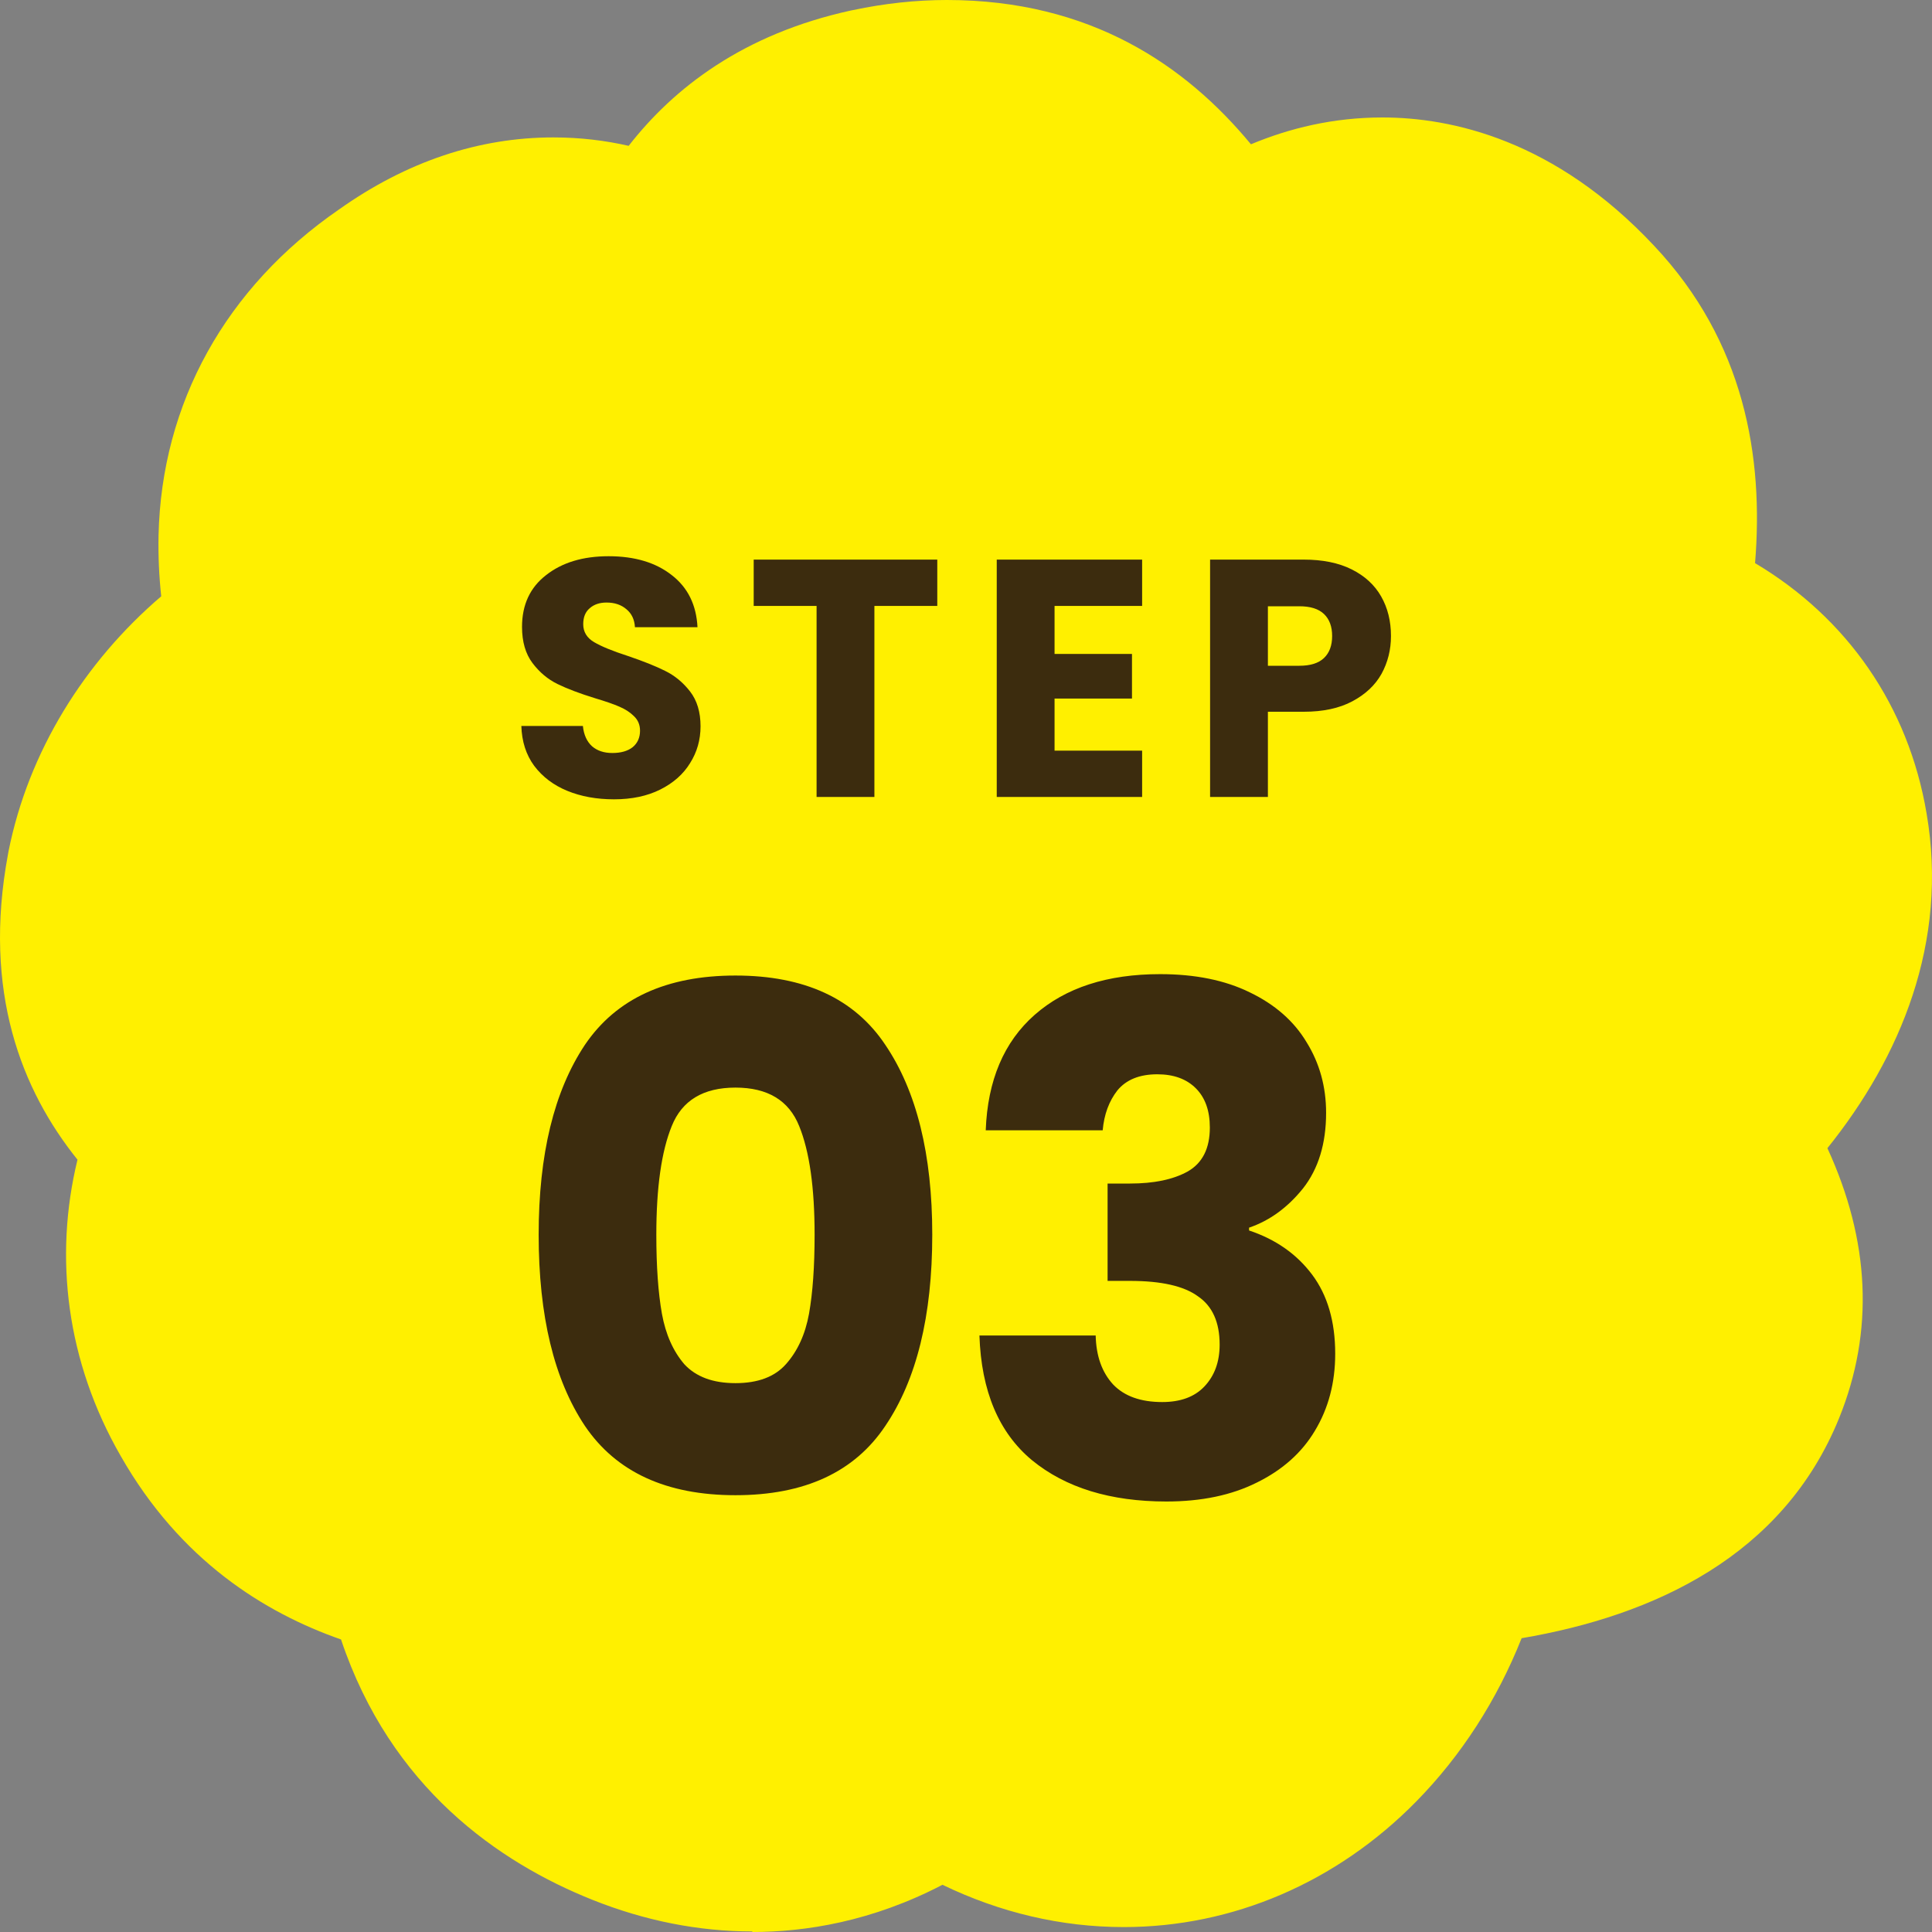
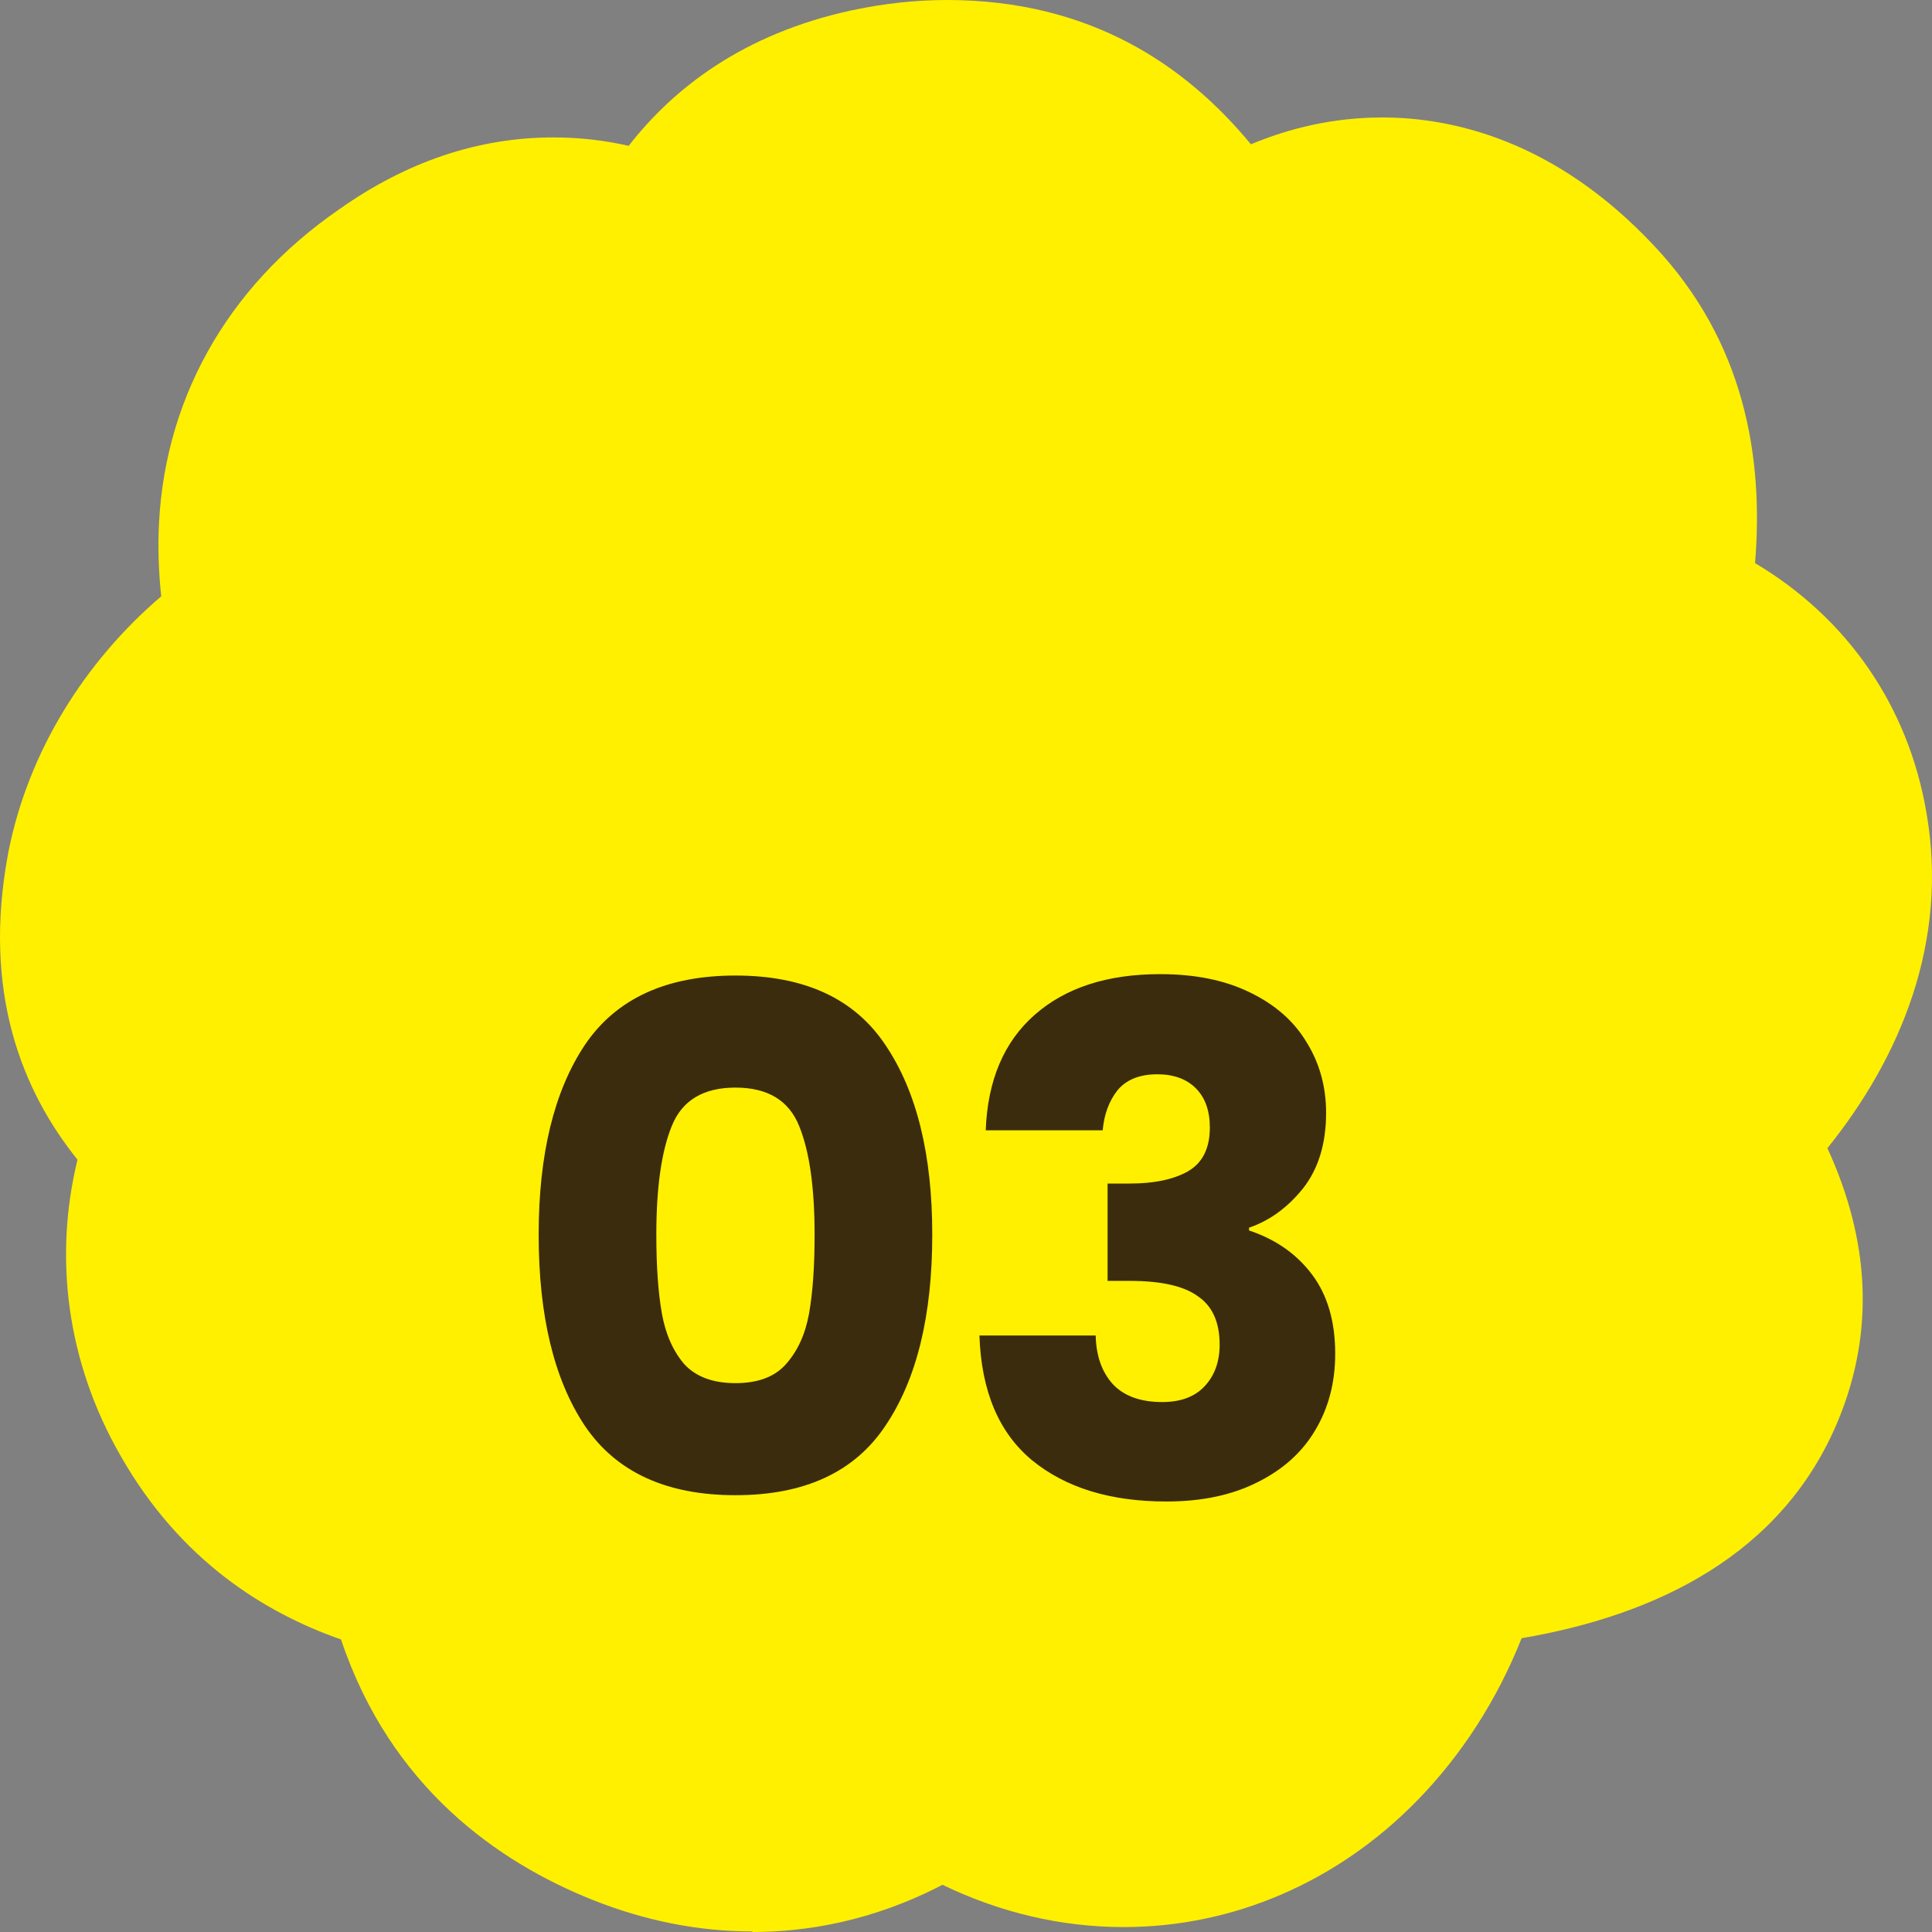
<svg xmlns="http://www.w3.org/2000/svg" width="80" height="80" viewBox="0 0 80 80" fill="none">
  <rect x="0" y="0" width="80" height="80" fill="#808080" stroke="none" />
  <path d="M31.151 80C33.355 80 36.112 79.564 39.026 78.045C41.411 79.197 43.941 79.796 46.535 79.796C51.048 79.796 55.352 77.946 58.644 74.595C60.517 72.687 61.989 70.395 63.007 67.835C68.468 66.904 73.837 64.443 76.157 58.713C77.606 55.129 77.437 51.394 75.669 47.543C78.693 43.785 80.694 39.008 79.775 33.679C79.025 29.234 76.489 25.587 72.673 23.318C73.034 18.931 72.243 14.155 68.491 10.175C64.391 5.794 60.11 4.864 57.243 4.864C55.201 4.864 53.386 5.312 51.799 5.975C49.106 2.717 45.162 0 39.206 0C37.938 0 36.63 0.14 35.315 0.419L35.228 0.436C30.767 1.414 27.899 3.642 26.032 6.039C25.061 5.818 24.026 5.69 22.915 5.69C19.82 5.69 16.837 6.69 14.045 8.668C9.345 11.903 6.687 16.697 6.565 22.172C6.548 23.038 6.588 23.876 6.676 24.691C3.494 27.413 1.179 31.119 0.353 35.25L0.33 35.378C-0.728 41.073 0.9 45.146 3.209 48.02C2.22 52.075 2.761 56.397 4.995 60.284C7.455 64.606 10.945 66.776 14.121 67.887C16.18 74.031 20.658 77.12 24.532 78.668C26.701 79.535 28.929 79.977 31.151 79.977V80Z" fill="#FFF000" />
-   <path d="M25.424 33.098C24.705 33.098 24.061 32.981 23.492 32.748C22.923 32.515 22.465 32.169 22.12 31.712C21.784 31.255 21.607 30.704 21.588 30.06H24.136C24.173 30.424 24.299 30.704 24.514 30.9C24.729 31.087 25.009 31.18 25.354 31.18C25.709 31.18 25.989 31.101 26.194 30.942C26.399 30.774 26.502 30.545 26.502 30.256C26.502 30.013 26.418 29.813 26.25 29.654C26.091 29.495 25.891 29.365 25.648 29.262C25.415 29.159 25.079 29.043 24.64 28.912C24.005 28.716 23.487 28.52 23.086 28.324C22.685 28.128 22.339 27.839 22.05 27.456C21.761 27.073 21.616 26.574 21.616 25.958C21.616 25.043 21.947 24.329 22.61 23.816C23.273 23.293 24.136 23.032 25.2 23.032C26.283 23.032 27.155 23.293 27.818 23.816C28.481 24.329 28.835 25.048 28.882 25.972H26.292C26.273 25.655 26.157 25.407 25.942 25.23C25.727 25.043 25.452 24.95 25.116 24.95C24.827 24.95 24.593 25.029 24.416 25.188C24.239 25.337 24.15 25.557 24.15 25.846C24.15 26.163 24.299 26.411 24.598 26.588C24.897 26.765 25.363 26.957 25.998 27.162C26.633 27.377 27.146 27.582 27.538 27.778C27.939 27.974 28.285 28.259 28.574 28.632C28.863 29.005 29.008 29.486 29.008 30.074C29.008 30.634 28.863 31.143 28.574 31.6C28.294 32.057 27.883 32.421 27.342 32.692C26.801 32.963 26.161 33.098 25.424 33.098ZM38.811 23.172V25.09H36.207V33H33.813V25.09H31.209V23.172H38.811ZM43.667 25.09V27.078H46.873V28.926H43.667V31.082H47.293V33H41.273V23.172H47.293V25.09H43.667ZM57.597 26.336C57.597 26.905 57.466 27.428 57.205 27.904C56.944 28.371 56.542 28.749 56.001 29.038C55.46 29.327 54.788 29.472 53.985 29.472H52.501V33H50.107V23.172H53.985C54.769 23.172 55.432 23.307 55.973 23.578C56.514 23.849 56.92 24.222 57.191 24.698C57.462 25.174 57.597 25.72 57.597 26.336ZM53.803 27.568C54.26 27.568 54.601 27.461 54.825 27.246C55.049 27.031 55.161 26.728 55.161 26.336C55.161 25.944 55.049 25.641 54.825 25.426C54.601 25.211 54.26 25.104 53.803 25.104H52.501V27.568H53.803Z" fill="#3C2C0E" />
  <path d="M22.305 51.125C22.305 47.8 22.943 45.18 24.219 43.266C25.514 41.352 27.593 40.395 30.454 40.395C33.315 40.395 35.384 41.352 36.66 43.266C37.955 45.18 38.603 47.8 38.603 51.125C38.603 54.489 37.955 57.128 36.66 59.042C35.384 60.956 33.315 61.913 30.454 61.913C27.593 61.913 25.514 60.956 24.219 59.042C22.943 57.128 22.305 54.489 22.305 51.125ZM33.731 51.125C33.731 49.172 33.518 47.674 33.093 46.63C32.668 45.567 31.788 45.035 30.454 45.035C29.12 45.035 28.24 45.567 27.815 46.63C27.39 47.674 27.177 49.172 27.177 51.125C27.177 52.44 27.254 53.532 27.409 54.402C27.564 55.253 27.873 55.949 28.337 56.49C28.82 57.012 29.526 57.273 30.454 57.273C31.382 57.273 32.078 57.012 32.542 56.49C33.025 55.949 33.344 55.253 33.499 54.402C33.654 53.532 33.731 52.44 33.731 51.125ZM40.817 46.804C40.894 44.735 41.571 43.14 42.847 42.019C44.123 40.898 45.853 40.337 48.038 40.337C49.488 40.337 50.725 40.588 51.75 41.091C52.794 41.594 53.577 42.28 54.099 43.15C54.64 44.02 54.911 44.996 54.911 46.079C54.911 47.355 54.592 48.399 53.954 49.211C53.316 50.004 52.572 50.545 51.721 50.835V50.951C52.823 51.318 53.693 51.927 54.331 52.778C54.969 53.629 55.288 54.721 55.288 56.055C55.288 57.254 55.008 58.317 54.447 59.245C53.906 60.154 53.103 60.869 52.04 61.391C50.996 61.913 49.749 62.174 48.299 62.174C45.979 62.174 44.123 61.604 42.731 60.463C41.358 59.322 40.633 57.602 40.556 55.301H45.37C45.389 56.152 45.631 56.828 46.095 57.331C46.559 57.814 47.236 58.056 48.125 58.056C48.879 58.056 49.459 57.843 49.865 57.418C50.29 56.973 50.503 56.393 50.503 55.678C50.503 54.75 50.203 54.083 49.604 53.677C49.024 53.252 48.086 53.039 46.791 53.039H45.863V49.008H46.791C47.777 49.008 48.57 48.844 49.169 48.515C49.788 48.167 50.097 47.558 50.097 46.688C50.097 45.992 49.904 45.451 49.517 45.064C49.13 44.677 48.599 44.484 47.922 44.484C47.187 44.484 46.636 44.706 46.269 45.151C45.921 45.596 45.718 46.147 45.66 46.804H40.817Z" fill="#3C2C0E" />
</svg>